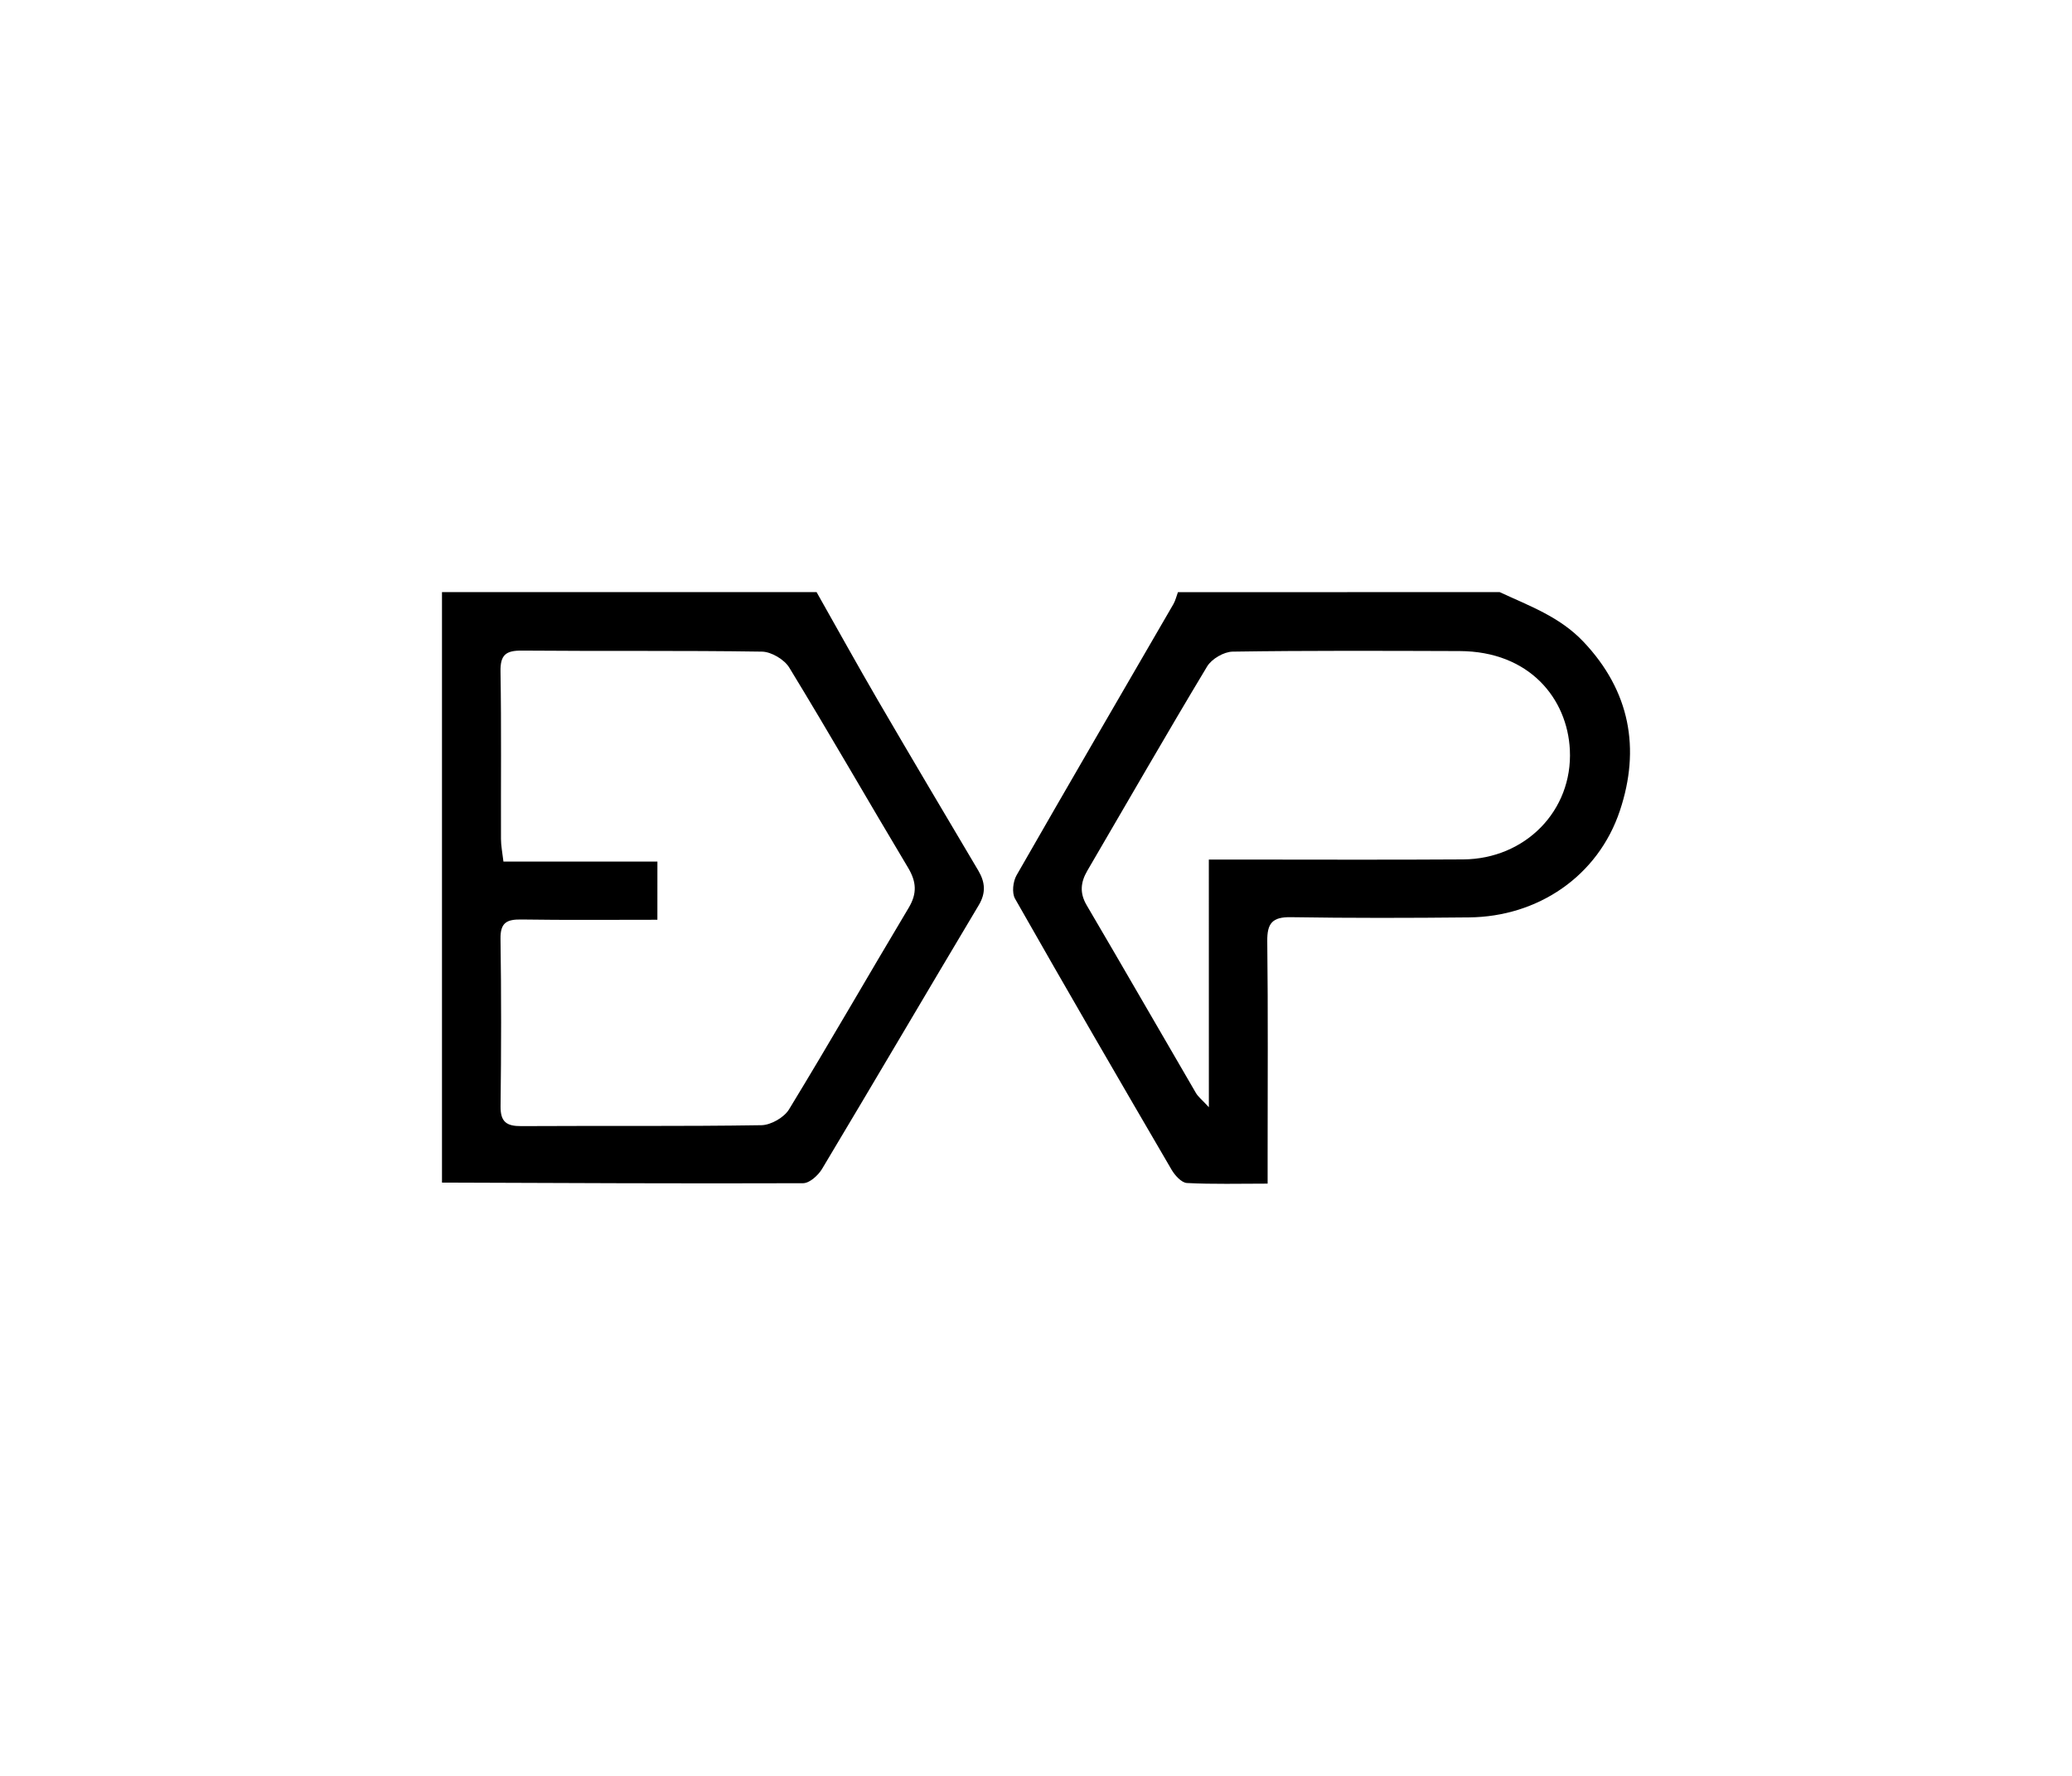
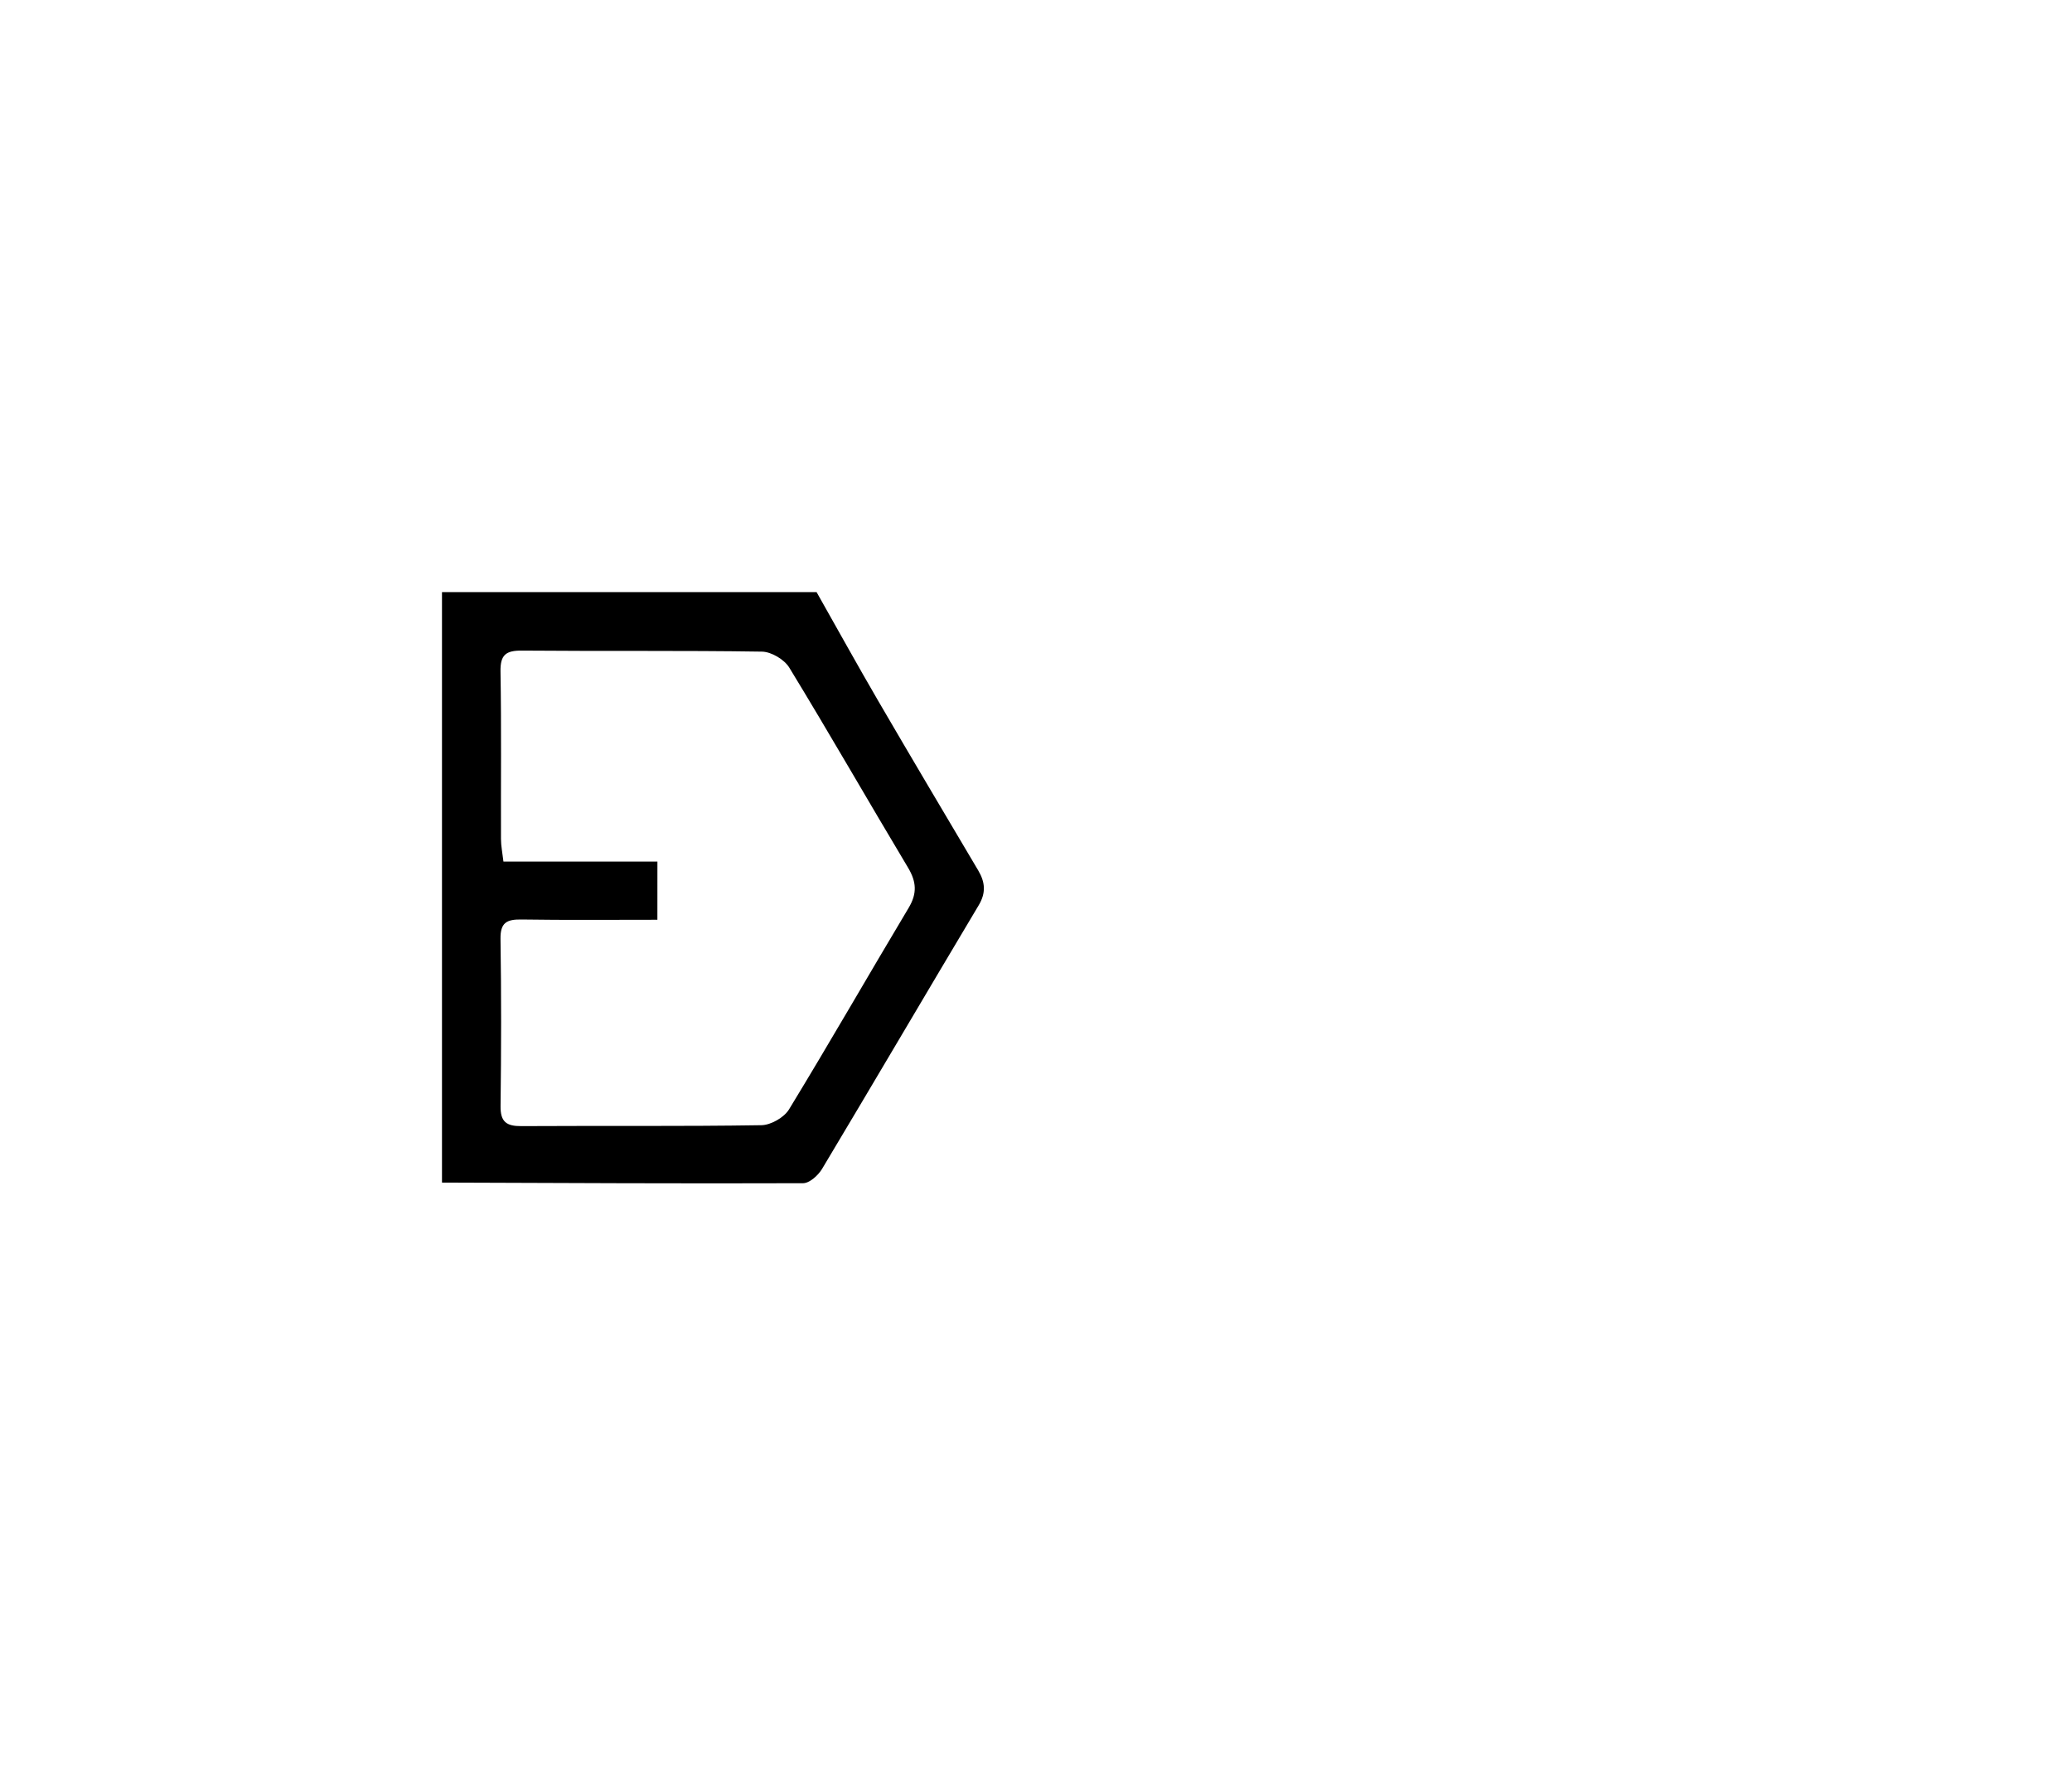
<svg xmlns="http://www.w3.org/2000/svg" version="1.0" id="Layer_1" x="0px" y="0px" width="70px" height="60px" viewBox="0 0 70 60" enable-background="new 0 0 70 60" xml:space="preserve">
  <g>
    <path fill-rule="evenodd" clip-rule="evenodd" d="M27.587,20.005c0.69,1.22,1.369,2.448,2.074,3.66   c1.119,1.921,2.255,3.833,3.388,5.745c0.234,0.395,0.266,0.754,0.017,1.172c-1.771,2.967-3.519,5.947-5.295,8.913   c-0.131,0.217-0.422,0.48-0.639,0.481c-4.066,0.015-8.133-0.007-12.2-0.021c0-6.65,0-13.3,0-19.95   C19.15,20.005,23.368,20.005,27.587,20.005z M22.209,31.075c-1.58,0-3.088,0.014-4.596-0.009c-0.488-0.007-0.712,0.102-0.704,0.653   c0.029,1.885,0.025,3.77,0.002,5.653c-0.007,0.534,0.203,0.679,0.703,0.675c2.704-0.016,5.407,0.012,8.11-0.031   c0.319-0.005,0.765-0.26,0.931-0.532c1.375-2.255,2.688-4.546,4.043-6.812c0.293-0.489,0.263-0.884-0.023-1.361   c-1.345-2.246-2.646-4.52-4.01-6.755c-0.166-0.273-0.605-0.535-0.922-0.54c-2.703-0.042-5.406-0.011-8.109-0.035   c-0.546-0.005-0.735,0.144-0.725,0.709c0.032,1.885,0.01,3.77,0.016,5.654c0,0.233,0.049,0.467,0.083,0.764   c1.777,0,3.477,0,5.202,0C22.209,29.771,22.209,30.357,22.209,31.075z" />
-     <path fill-rule="evenodd" clip-rule="evenodd" d="M50.664,20.005c0.997,0.464,2.028,0.83,2.828,1.674   c1.584,1.67,1.929,3.624,1.236,5.704c-0.742,2.233-2.784,3.589-5.092,3.612c-2.009,0.021-4.018,0.025-6.025-0.007   c-0.625-0.01-0.805,0.202-0.798,0.812c0.029,2.405,0.012,4.811,0.012,7.215c0,0.292,0,0.584,0,0.975   c-0.962,0-1.847,0.025-2.727-0.021c-0.183-0.01-0.407-0.258-0.519-0.451c-1.777-3.044-3.547-6.092-5.288-9.156   c-0.111-0.196-0.069-0.579,0.052-0.79c1.752-3.061,3.529-6.106,5.297-9.158c0.072-0.124,0.104-0.271,0.155-0.407   C43.418,20.005,47.041,20.005,50.664,20.005z M40.839,29.041c0.417,0,0.71,0,1.003,0c2.53,0,5.062,0.012,7.591-0.005   c2.095-0.014,3.702-1.647,3.603-3.698c-0.083-1.728-1.359-3.334-3.727-3.341c-2.555-0.008-5.111-0.02-7.665,0.019   c-0.297,0.004-0.71,0.246-0.863,0.501c-1.374,2.284-2.7,4.597-4.045,6.897c-0.229,0.392-0.269,0.754-0.023,1.172   c1.239,2.108,2.456,4.227,3.688,6.339c0.078,0.135,0.213,0.236,0.439,0.483C40.839,34.55,40.839,31.863,40.839,29.041z" />
  </g>
</svg>